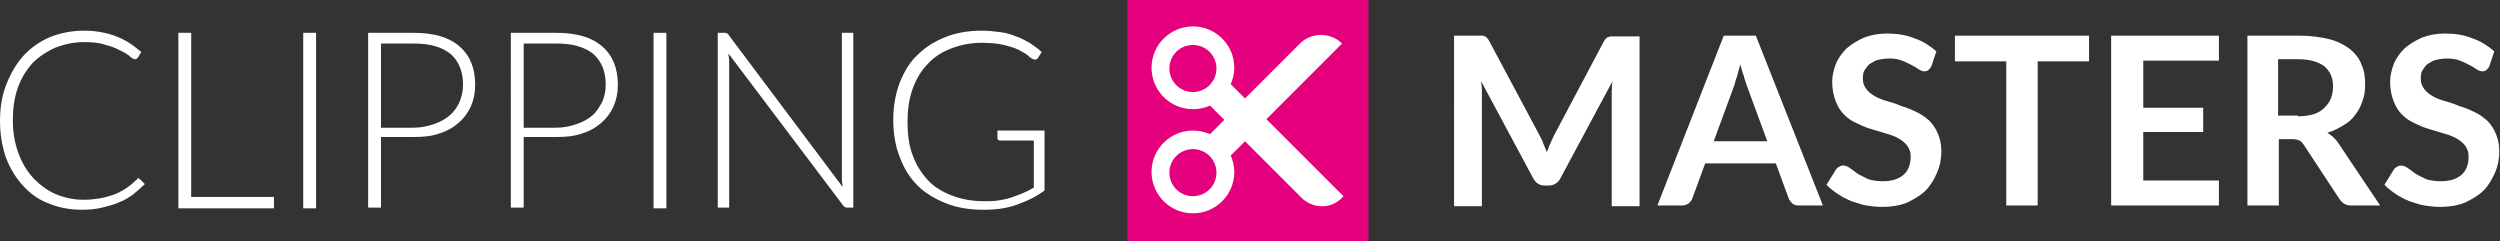
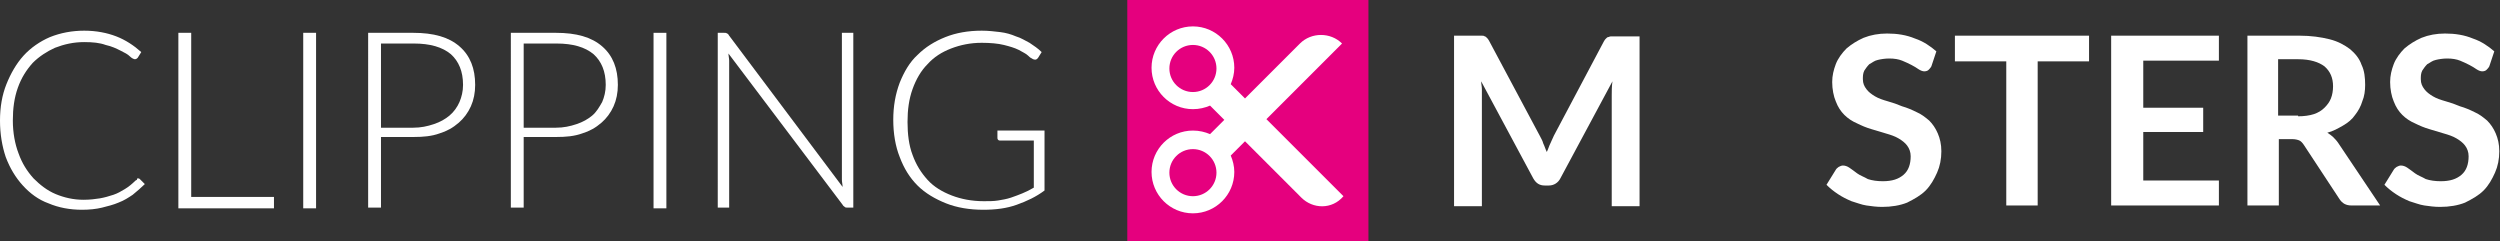
<svg xmlns="http://www.w3.org/2000/svg" version="1.1" id="Layer_1" x="0px" y="0px" viewBox="0 0 350.4 33.8" style="enable-background:new 0 0 350.4 33.8;" xml:space="preserve">
  <rect x="0" y="0" width="350.4" height="33.8" fill="#333333" stroke="none" />
  <style type="text/css">
	.st0{fill:#FFFFFF;}
	.st1{fill:#E5007E;}
</style>
  <g>
    <rect x="159.6" y="3" class="st0" width="30.6" height="27.6" />
    <g>
      <path class="st0" d="M19.3,25c0.1,0,0.2,0,0.3,0.1l0.7,0.7c-0.5,0.5-1.1,1-1.7,1.5c-0.6,0.4-1.2,0.8-2,1.1    c-0.7,0.3-1.5,0.5-2.3,0.7c-0.8,0.2-1.8,0.3-2.8,0.3c-1.7,0-3.3-0.3-4.7-0.9C5.4,28,4.2,27.1,3.2,26c-1-1.1-1.8-2.4-2.4-4    C0.3,20.5,0,18.8,0,16.9c0-1.9,0.3-3.6,0.9-5.1c0.6-1.5,1.4-2.9,2.4-4c1-1.1,2.3-2,3.7-2.6c1.5-0.6,3.1-0.9,4.8-0.9    c1.7,0,3.2,0.3,4.5,0.8c1.3,0.5,2.5,1.3,3.5,2.2l-0.5,0.8c-0.1,0.1-0.2,0.2-0.4,0.2c-0.1,0-0.4-0.1-0.7-0.4    c-0.3-0.3-0.7-0.5-1.3-0.8c-0.6-0.3-1.2-0.6-2.1-0.8C14,6,13,5.9,11.8,5.9c-1.5,0-2.8,0.3-4.1,0.8C6.6,7.2,5.5,7.9,4.6,8.8    C3.7,9.8,3,10.9,2.5,12.3c-0.5,1.4-0.7,2.9-0.7,4.6c0,1.7,0.3,3.3,0.8,4.6c0.5,1.4,1.2,2.5,2.1,3.5c0.9,0.9,1.9,1.7,3.1,2.2    c1.2,0.5,2.5,0.8,3.9,0.8c0.9,0,1.7-0.1,2.3-0.2s1.3-0.3,1.9-0.5c0.6-0.2,1.1-0.5,1.6-0.8c0.5-0.3,1-0.7,1.5-1.2    c0.1,0,0.1-0.1,0.2-0.1C19.2,25.1,19.2,25,19.3,25z" />
      <path class="st0" d="M38.4,27.7v1.5H25V4.6h1.8v23H38.4z" />
      <path class="st0" d="M44.3,29.2h-1.8V4.6h1.8V29.2z" />
      <path class="st0" d="M57.9,4.6c2.9,0,5,0.6,6.5,1.9c1.5,1.3,2.2,3.1,2.2,5.4c0,1.1-0.2,2.1-0.6,3c-0.4,0.9-1,1.7-1.7,2.3    c-0.8,0.7-1.7,1.2-2.7,1.5c-1.1,0.4-2.3,0.5-3.6,0.5h-4.6v9.9h-1.8V4.6H57.9z M57.9,17.9c1.1,0,2-0.2,2.9-0.5    c0.9-0.3,1.6-0.7,2.2-1.2c0.6-0.5,1.1-1.2,1.4-1.9c0.3-0.7,0.5-1.5,0.5-2.4c0-1.9-0.6-3.3-1.7-4.3c-1.2-1-2.9-1.5-5.2-1.5h-4.6    v11.8H57.9z" />
      <path class="st0" d="M77.9,4.6c2.9,0,5,0.6,6.5,1.9c1.5,1.3,2.2,3.1,2.2,5.4c0,1.1-0.2,2.1-0.6,3c-0.4,0.9-1,1.7-1.7,2.3    c-0.8,0.7-1.7,1.2-2.7,1.5c-1.1,0.4-2.3,0.5-3.6,0.5h-4.6v9.9h-1.8V4.6H77.9z M77.9,17.9c1.1,0,2-0.2,2.9-0.5    c0.9-0.3,1.6-0.7,2.2-1.2c0.6-0.5,1-1.2,1.4-1.9c0.3-0.7,0.5-1.5,0.5-2.4c0-1.9-0.6-3.3-1.7-4.3c-1.2-1-2.9-1.5-5.2-1.5h-4.6v11.8    H77.9z" />
      <path class="st0" d="M93.4,29.2h-1.8V4.6h1.8V29.2z" />
      <path class="st0" d="M119.6,4.6v24.5h-0.8c-0.2,0-0.3,0-0.4-0.1c-0.1-0.1-0.2-0.1-0.3-0.3L102.1,7.5c0,0.3,0.1,0.7,0.1,1v20.6    h-1.6V4.6h0.9c0.2,0,0.3,0,0.4,0.1c0.1,0,0.2,0.1,0.3,0.3l15.9,21.2c0-0.3-0.1-0.7-0.1-1V4.6H119.6z" />
      <path class="st0" d="M146.4,18v8.7c-1.2,0.9-2.5,1.5-3.9,2c-1.4,0.5-2.9,0.7-4.7,0.7c-1.9,0-3.7-0.3-5.2-0.9    c-1.5-0.6-2.9-1.4-4-2.5c-1.1-1.1-1.9-2.4-2.5-4c-0.6-1.5-0.9-3.3-0.9-5.2c0-1.9,0.3-3.6,0.9-5.2c0.6-1.5,1.4-2.9,2.5-3.9    c1.1-1.1,2.4-1.9,3.9-2.5c1.5-0.6,3.2-0.9,5.1-0.9c0.9,0,1.8,0.1,2.6,0.2c0.8,0.1,1.5,0.3,2.2,0.6c0.7,0.2,1.3,0.6,1.9,0.9    c0.6,0.4,1.2,0.8,1.7,1.3l-0.5,0.8c-0.2,0.3-0.4,0.3-0.7,0.2c-0.2-0.1-0.4-0.2-0.7-0.5c-0.3-0.3-0.8-0.5-1.3-0.8    c-0.6-0.3-1.3-0.5-2.1-0.7c-0.8-0.2-1.9-0.3-3.1-0.3c-1.6,0-3,0.3-4.3,0.8c-1.3,0.5-2.4,1.2-3.3,2.2c-0.9,0.9-1.6,2.1-2.1,3.5    c-0.5,1.4-0.7,2.9-0.7,4.6c0,1.7,0.2,3.3,0.7,4.6c0.5,1.4,1.2,2.5,2.1,3.5c0.9,1,2.1,1.7,3.4,2.2c1.3,0.5,2.8,0.8,4.5,0.8    c0.7,0,1.4,0,2-0.1c0.6-0.1,1.2-0.2,1.8-0.4c0.6-0.2,1.1-0.4,1.6-0.6c0.5-0.2,1.1-0.5,1.6-0.8v-6.6h-4.7c-0.1,0-0.2,0-0.3-0.1    c-0.1-0.1-0.1-0.2-0.1-0.3v-1H146.4z" />
    </g>
    <g>
      <path class="st0" d="M229.8,5v23.9h-3.9V13.4c0-0.6,0-1.3,0.1-2L218.7,25c-0.3,0.6-0.9,1-1.6,1h-0.6c-0.7,0-1.2-0.3-1.6-1    l-7.3-13.6c0,0.4,0.1,0.7,0.1,1.1c0,0.4,0,0.7,0,1v15.4h-3.9V5h3.4c0.2,0,0.4,0,0.5,0c0.1,0,0.3,0,0.4,0.1c0.1,0,0.2,0.1,0.3,0.2    c0.1,0.1,0.2,0.2,0.3,0.4l7.1,13.3c0.2,0.4,0.4,0.7,0.5,1.1c0.2,0.4,0.3,0.8,0.5,1.2c0.2-0.4,0.3-0.8,0.5-1.2    c0.2-0.4,0.3-0.7,0.5-1.1l7-13.2c0.1-0.2,0.2-0.3,0.3-0.4c0.1-0.1,0.2-0.2,0.3-0.2c0.1,0,0.2-0.1,0.4-0.1c0.1,0,0.3,0,0.5,0H229.8    z" />
-       <path class="st0" d="M255.5,28.8h-3.4c-0.4,0-0.7-0.1-0.9-0.3c-0.2-0.2-0.4-0.4-0.5-0.7l-1.8-4.9h-9.9l-1.8,4.9    c-0.1,0.3-0.3,0.5-0.5,0.7c-0.3,0.2-0.6,0.3-0.9,0.3h-3.5L241.6,5h4.5L255.5,28.8z M247.7,19.8l-2.9-7.9c-0.1-0.4-0.3-0.8-0.4-1.3    c-0.2-0.5-0.3-1-0.5-1.6c-0.1,0.6-0.3,1.1-0.4,1.6c-0.2,0.5-0.3,0.9-0.4,1.3l-2.9,7.9H247.7z" />
      <path class="st0" d="M270.7,9.3c-0.1,0.2-0.3,0.4-0.4,0.5c-0.1,0.1-0.3,0.2-0.6,0.2c-0.2,0-0.5-0.1-0.8-0.3    c-0.3-0.2-0.6-0.4-1-0.6c-0.4-0.2-0.8-0.4-1.3-0.6c-0.5-0.2-1.1-0.3-1.8-0.3c-0.6,0-1.2,0.1-1.6,0.2c-0.5,0.1-0.8,0.4-1.2,0.6    c-0.3,0.3-0.5,0.6-0.7,0.9c-0.2,0.4-0.2,0.8-0.2,1.2c0,0.6,0.2,1,0.5,1.4c0.3,0.4,0.7,0.7,1.2,1c0.5,0.3,1.1,0.5,1.8,0.7    c0.7,0.2,1.3,0.4,2,0.7c0.7,0.2,1.4,0.5,2,0.8c0.7,0.3,1.2,0.7,1.8,1.2c0.5,0.5,0.9,1.1,1.2,1.8c0.3,0.7,0.5,1.5,0.5,2.5    c0,1.1-0.2,2.1-0.6,3c-0.4,0.9-0.9,1.8-1.6,2.5c-0.7,0.7-1.6,1.2-2.6,1.7c-1,0.4-2.2,0.6-3.5,0.6c-0.8,0-1.5-0.1-2.2-0.2    c-0.7-0.1-1.4-0.4-2.1-0.6c-0.7-0.3-1.3-0.6-1.9-1c-0.6-0.4-1.1-0.8-1.6-1.3l1.3-2.1c0.1-0.2,0.3-0.3,0.4-0.4    c0.2-0.1,0.4-0.2,0.6-0.2c0.3,0,0.6,0.1,0.9,0.3c0.3,0.2,0.7,0.5,1.1,0.8c0.4,0.3,1,0.5,1.5,0.8c0.6,0.2,1.3,0.3,2.1,0.3    c1.3,0,2.2-0.3,2.9-0.9c0.7-0.6,1-1.5,1-2.6c0-0.6-0.2-1.1-0.5-1.5c-0.3-0.4-0.7-0.7-1.2-1c-0.5-0.3-1.1-0.5-1.8-0.7    c-0.7-0.2-1.3-0.4-2-0.6c-0.7-0.2-1.4-0.5-2-0.8c-0.7-0.3-1.3-0.7-1.8-1.2c-0.5-0.5-0.9-1.1-1.2-1.9c-0.3-0.7-0.5-1.7-0.5-2.7    c0-0.9,0.2-1.7,0.5-2.5c0.3-0.8,0.9-1.6,1.5-2.2c0.7-0.6,1.5-1.1,2.4-1.5c1-0.4,2.1-0.6,3.3-0.6c1.4,0,2.7,0.2,3.9,0.7    c1.2,0.4,2.2,1.1,3,1.8L270.7,9.3z" />
      <path class="st0" d="M292.8,8.6h-7.2v20.2h-4.4V8.6H274V5h18.8V8.6z" />
      <path class="st0" d="M300.4,8.5v6.6h8.4v3.4h-8.4v6.8H311v3.5h-15.1V5H311v3.5H300.4z" />
      <path class="st0" d="M333.6,28.8h-4c-0.8,0-1.3-0.3-1.7-0.9l-5-7.6c-0.2-0.3-0.4-0.5-0.6-0.6c-0.2-0.1-0.6-0.2-1-0.2h-1.9v9.3    h-4.4V5h7.3c1.6,0,3,0.2,4.2,0.5c1.2,0.3,2.1,0.8,2.9,1.4c0.7,0.6,1.3,1.3,1.6,2.2c0.4,0.8,0.5,1.8,0.5,2.8c0,0.8-0.1,1.6-0.4,2.3    c-0.2,0.7-0.6,1.4-1,1.9c-0.4,0.6-1,1.1-1.7,1.5c-0.7,0.4-1.4,0.8-2.2,1c0.3,0.2,0.6,0.4,0.8,0.6c0.2,0.2,0.5,0.5,0.7,0.8    L333.6,28.8z M322.1,16.3c0.8,0,1.6-0.1,2.2-0.3c0.6-0.2,1.1-0.5,1.5-0.9c0.4-0.4,0.7-0.8,0.9-1.3c0.2-0.5,0.3-1.1,0.3-1.7    c0-1.2-0.4-2.1-1.2-2.8c-0.8-0.6-2-1-3.7-1h-2.8v7.9H322.1z" />
      <path class="st0" d="M348.9,9.3c-0.1,0.2-0.3,0.4-0.4,0.5c-0.1,0.1-0.3,0.2-0.6,0.2c-0.2,0-0.5-0.1-0.8-0.3    c-0.3-0.2-0.6-0.4-1-0.6c-0.4-0.2-0.8-0.4-1.3-0.6c-0.5-0.2-1.1-0.3-1.8-0.3c-0.6,0-1.2,0.1-1.6,0.2c-0.5,0.1-0.8,0.4-1.2,0.6    c-0.3,0.3-0.5,0.6-0.7,0.9c-0.2,0.4-0.2,0.8-0.2,1.2c0,0.6,0.2,1,0.5,1.4c0.3,0.4,0.7,0.7,1.2,1c0.5,0.3,1.1,0.5,1.8,0.7    c0.7,0.2,1.3,0.4,2,0.7c0.7,0.2,1.4,0.5,2,0.8c0.7,0.3,1.2,0.7,1.8,1.2c0.5,0.5,0.9,1.1,1.2,1.8c0.3,0.7,0.5,1.5,0.5,2.5    c0,1.1-0.2,2.1-0.6,3c-0.4,0.9-0.9,1.8-1.6,2.5c-0.7,0.7-1.6,1.2-2.6,1.7c-1,0.4-2.2,0.6-3.5,0.6c-0.8,0-1.5-0.1-2.2-0.2    c-0.7-0.1-1.4-0.4-2.1-0.6c-0.7-0.3-1.3-0.6-1.9-1c-0.6-0.4-1.1-0.8-1.6-1.3l1.3-2.1c0.1-0.2,0.3-0.3,0.4-0.4    c0.2-0.1,0.4-0.2,0.6-0.2c0.3,0,0.6,0.1,0.9,0.3c0.3,0.2,0.7,0.5,1.1,0.8c0.4,0.3,1,0.5,1.5,0.8c0.6,0.2,1.3,0.3,2.1,0.3    c1.3,0,2.2-0.3,2.9-0.9c0.7-0.6,1-1.5,1-2.6c0-0.6-0.2-1.1-0.5-1.5c-0.3-0.4-0.7-0.7-1.2-1c-0.5-0.3-1.1-0.5-1.8-0.7    c-0.7-0.2-1.3-0.4-2-0.6c-0.7-0.2-1.4-0.5-2-0.8c-0.7-0.3-1.3-0.7-1.8-1.2c-0.5-0.5-0.9-1.1-1.2-1.9c-0.3-0.7-0.5-1.7-0.5-2.7    c0-0.9,0.2-1.7,0.5-2.5c0.3-0.8,0.9-1.6,1.5-2.2c0.7-0.6,1.5-1.1,2.4-1.5c1-0.4,2.1-0.6,3.3-0.6c1.4,0,2.7,0.2,3.9,0.7    c1.2,0.4,2.2,1.1,3,1.8L348.9,9.3z" />
    </g>
    <g>
      <circle class="st1" cx="167.2" cy="9.6" r="3.3" />
      <circle class="st1" cx="167.2" cy="24.2" r="3.3" />
      <path class="st1" d="M158,0v33.8h33.8V0H158z M182.4,27.7l-7.9-7.9l-2,2c0.3,0.7,0.5,1.5,0.5,2.3c0,3.2-2.6,5.8-5.8,5.8    c-3.2,0-5.8-2.6-5.8-5.8c0-3.2,2.6-5.8,5.8-5.8c0.9,0,1.7,0.2,2.4,0.5l2-2l-2-2c-0.7,0.3-1.5,0.5-2.4,0.5c-3.2,0-5.8-2.6-5.8-5.8    c0-3.2,2.6-5.8,5.8-5.8c3.2,0,5.8,2.6,5.8,5.8c0,0.8-0.2,1.6-0.5,2.3l2,2l7.7-7.7c1.6-1.6,4.3-1.6,5.9,0l-10.6,10.6    c0,0,10.8,10.8,10.8,10.8C186.7,29.4,184,29.3,182.4,27.7z" />
    </g>
  </g>
</svg>